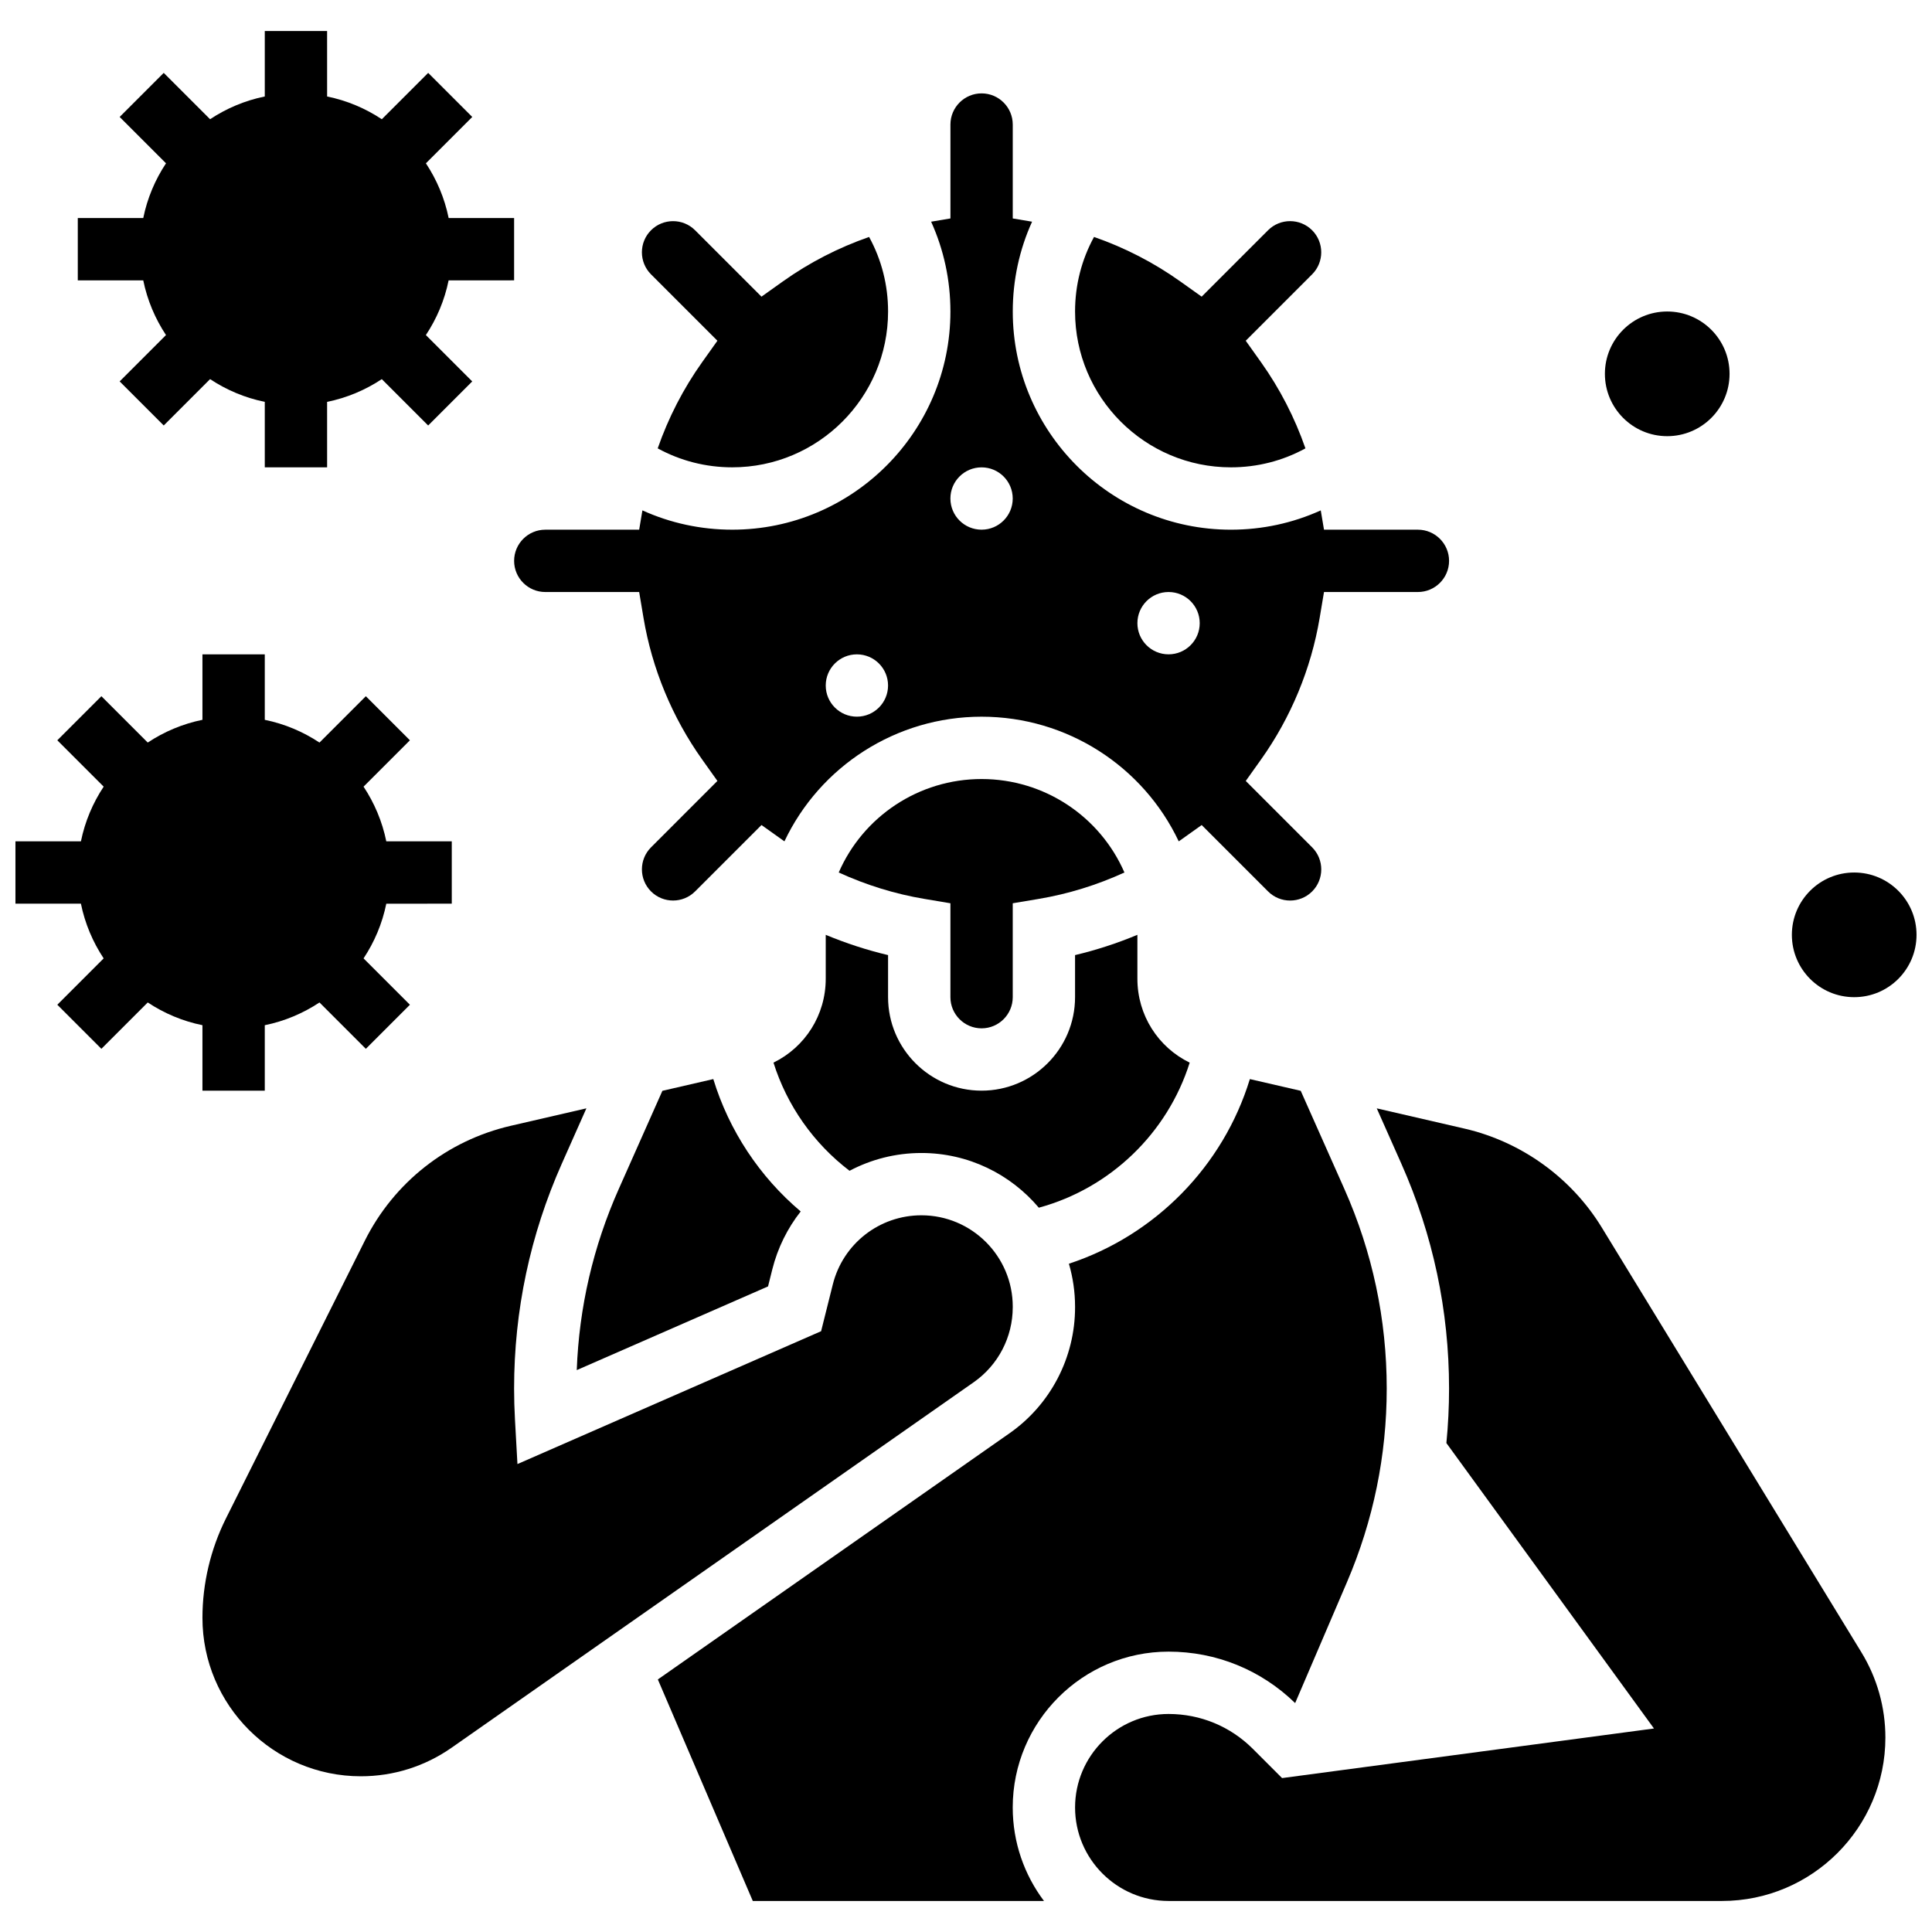
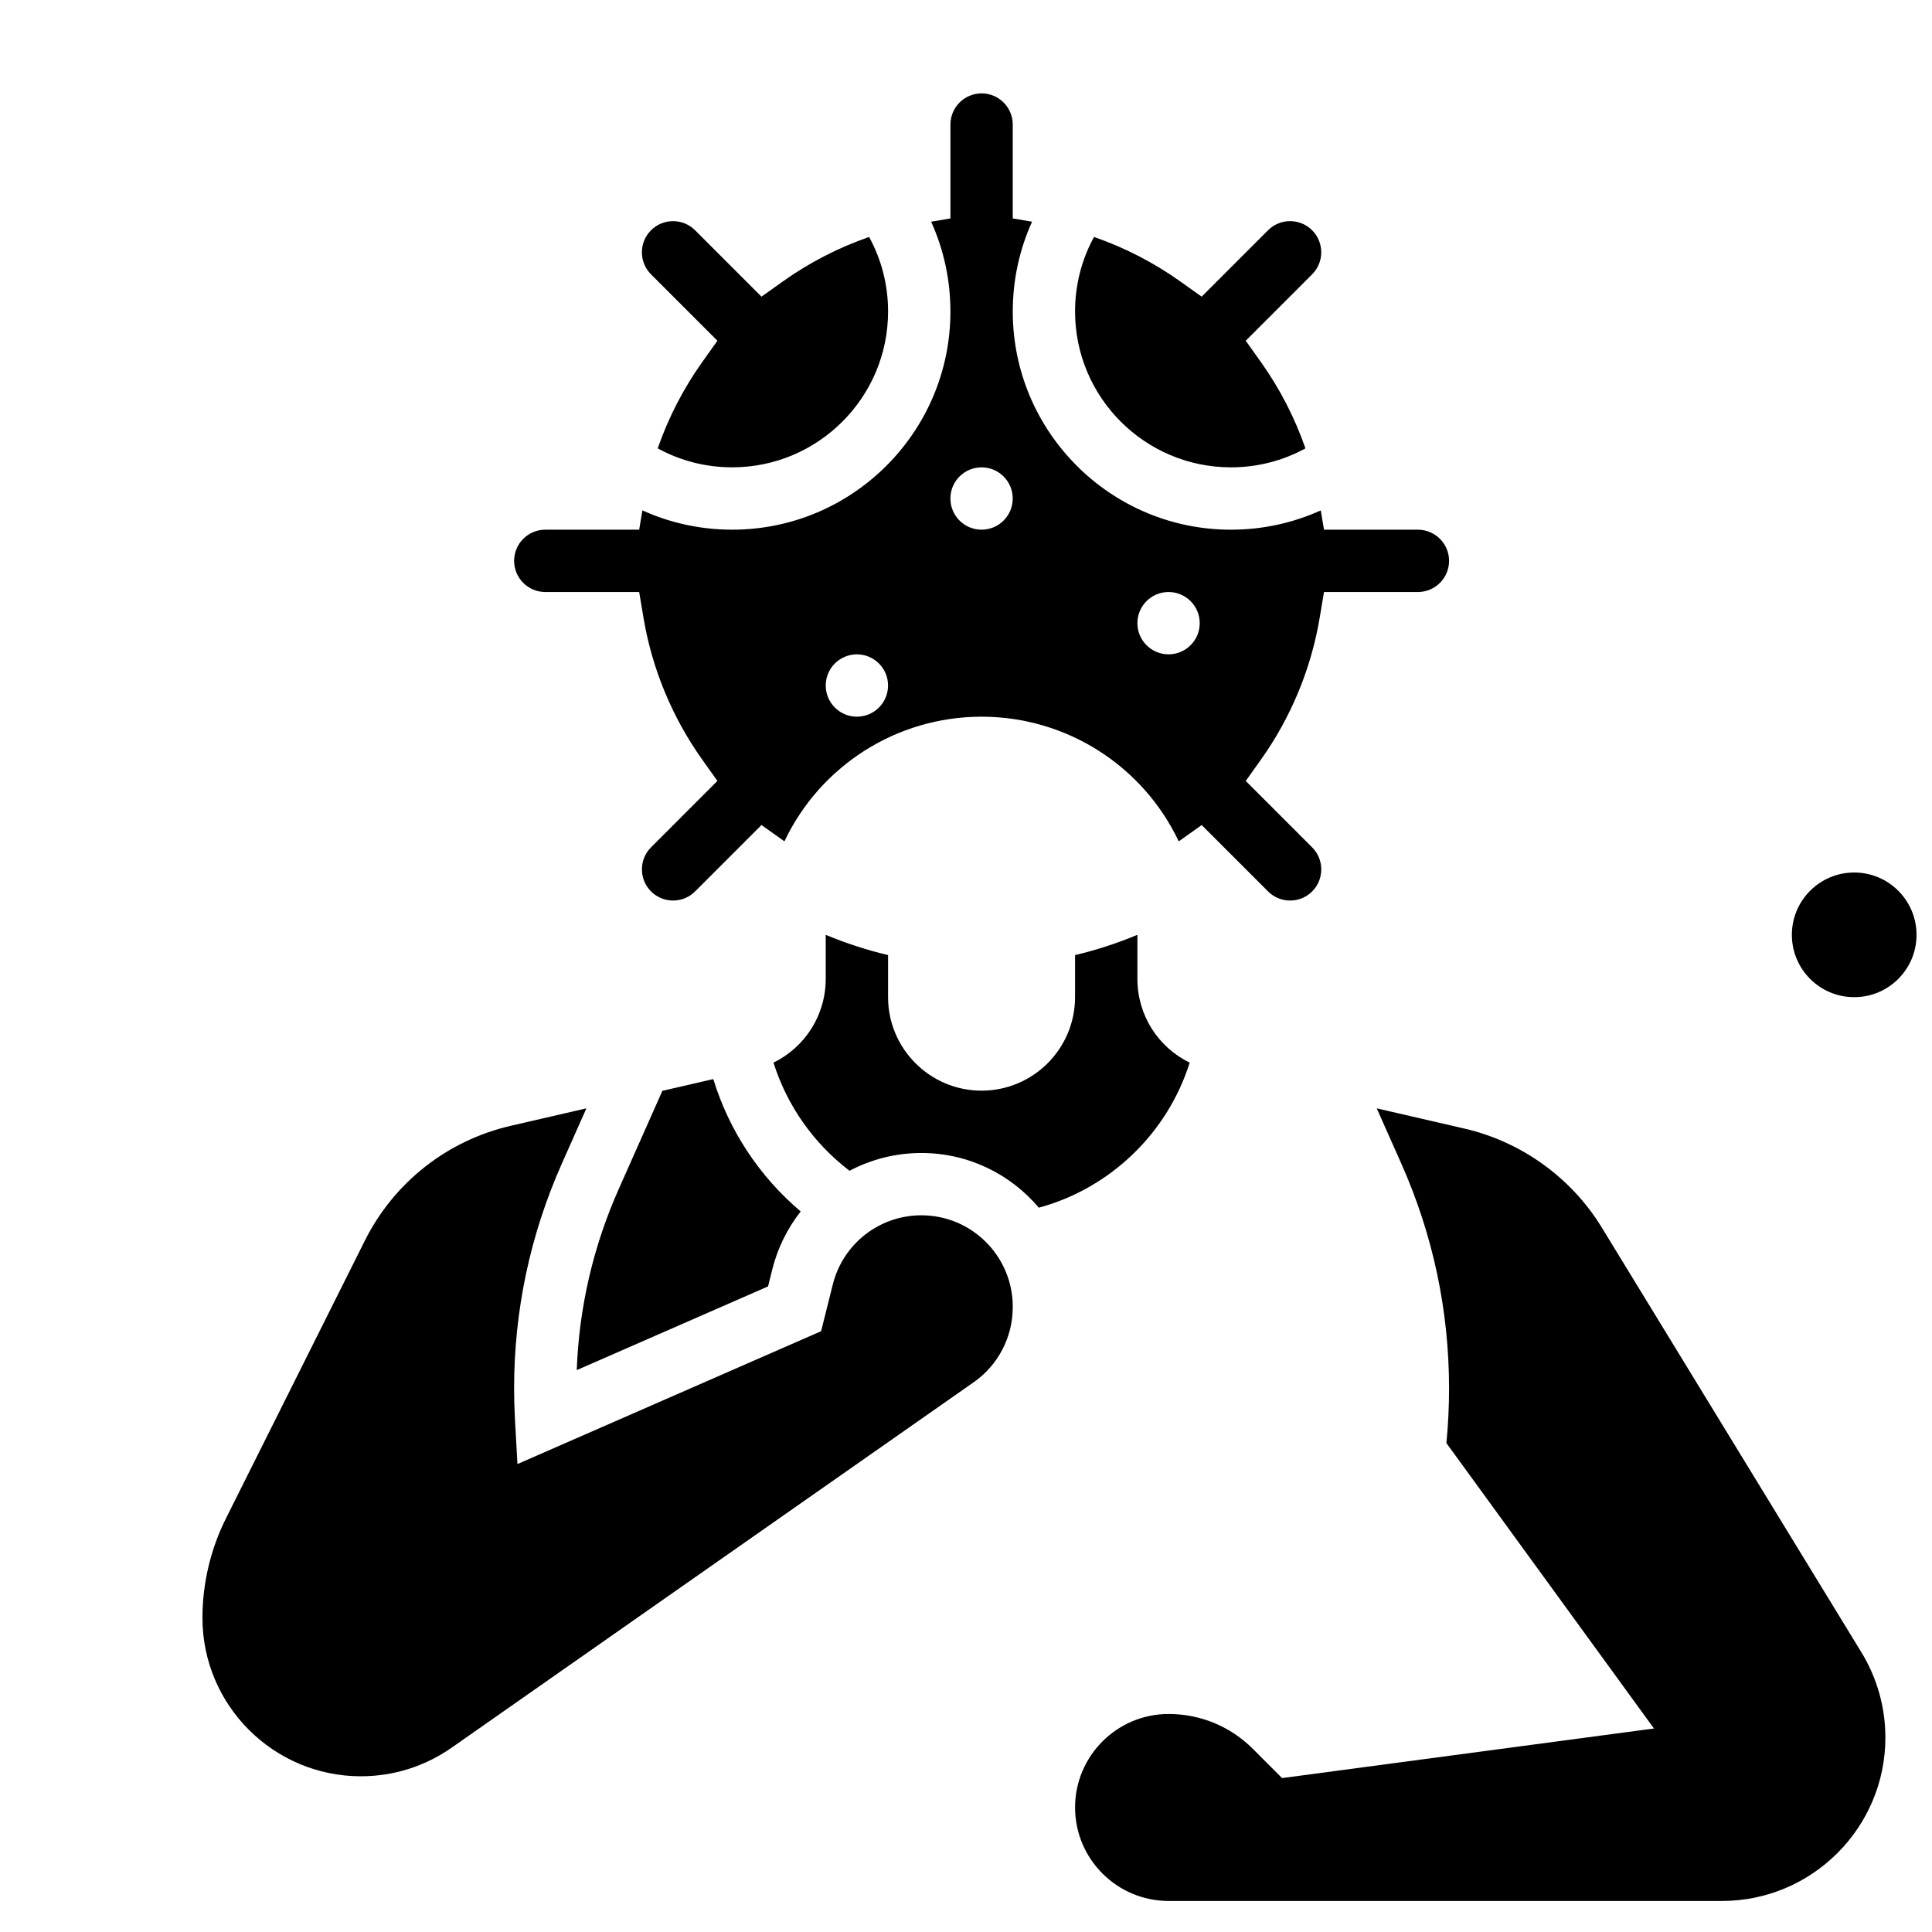
<svg xmlns="http://www.w3.org/2000/svg" width="800px" height="800px" version="1.1" viewBox="144 144 512 512">
  <defs>
    <clipPath id="b">
      <path d="m148.09 317h115.91v117h-115.91z" />
    </clipPath>
    <clipPath id="a">
      <path d="m618 375h33.902v34h-33.902z" />
    </clipPath>
  </defs>
-   <path d="m404.13 416.52c4.555 0 8.258-3.707 8.258-8.258v-24.887l6.891-1.156c7.816-1.312 15.477-3.688 22.707-7-6.465-14.855-21.219-24.77-37.855-24.77-16.637 0-31.391 9.914-37.859 24.77 7.231 3.312 14.891 5.691 22.707 7l6.891 1.156v24.887c0 4.555 3.707 8.258 8.262 8.258z" />
  <path d="m288.5 300.89h24.887l1.156 6.891c2.25 13.418 7.621 26.379 15.527 37.484l4.051 5.691-17.594 17.598c-3.219 3.219-3.219 8.457 0 11.68 3.223 3.223 8.461 3.219 11.68 0l17.594-17.594 5.691 4.051c0.129 0.094 0.262 0.18 0.391 0.27 9.414-19.879 29.578-33.031 52.246-33.031 22.664 0 42.832 13.152 52.246 33.035 0.129-0.09 0.262-0.18 0.391-0.27l5.691-4.051 17.594 17.594c3.223 3.223 8.461 3.219 11.68 0s3.219-8.457 0-11.68l-17.594-17.598 4.051-5.691c7.906-11.102 13.277-24.066 15.527-37.484l1.156-6.891 24.887-0.004c4.555 0 8.258-3.707 8.258-8.258 0-4.555-3.707-8.258-8.258-8.258h-24.887l-0.859-5.117c-7.418 3.363-15.477 5.117-23.809 5.117-31.879 0-57.812-25.934-57.812-57.812 0-8.332 1.754-16.395 5.117-23.812l-5.121-0.859v-24.887c0-4.555-3.707-8.258-8.258-8.258-4.555 0-8.258 3.707-8.258 8.258v24.887l-5.117 0.859c3.359 7.418 5.113 15.477 5.113 23.809 0 31.879-25.938 57.812-57.812 57.812-8.332 0-16.395-1.754-23.812-5.117l-0.859 5.121h-24.883c-4.555 0-8.258 3.707-8.258 8.258 0 4.555 3.703 8.258 8.258 8.258zm165.18 0c4.562 0 8.258 3.699 8.258 8.258 0 4.562-3.699 8.258-8.258 8.258-4.562 0-8.258-3.699-8.258-8.258 0-4.559 3.695-8.258 8.258-8.258zm-49.555-33.035c4.562 0 8.258 3.699 8.258 8.258 0 4.562-3.699 8.258-8.258 8.258-4.562 0-8.258-3.699-8.258-8.258-0.004-4.559 3.695-8.258 8.258-8.258zm-33.039 49.555c4.562 0 8.258 3.699 8.258 8.258 0 4.562-3.699 8.258-8.258 8.258-4.562 0-8.258-3.699-8.258-8.258 0-4.559 3.699-8.258 8.258-8.258z" />
  <path d="m334.12 234.3-4.051 5.691c-4.977 6.992-8.949 14.719-11.77 22.832 6.023 3.293 12.754 5.023 19.754 5.023 22.77 0 41.297-18.523 41.297-41.297 0-7-1.727-13.73-5.027-19.754-8.113 2.82-15.844 6.793-22.832 11.77l-5.691 4.051-17.594-17.594c-3.219-3.223-8.461-3.219-11.68 0s-3.219 8.457 0 11.68z" />
  <path d="m369.14 454.27c5.719-3.023 12.211-4.715 19.039-4.715 12.473 0 23.645 5.641 31.121 14.496 18.961-5.152 34.105-19.777 39.98-38.441-8.367-4.078-13.859-12.566-13.859-22.234v-11.637c-5.356 2.231-10.883 4.035-16.52 5.371v11.148c0 13.66-11.117 24.777-24.777 24.777s-24.777-11.117-24.777-24.777v-11.148c-5.633-1.336-11.164-3.141-16.52-5.371v11.637c0 9.664-5.488 18.148-13.848 22.23 3.574 11.352 10.625 21.398 20.16 28.664z" />
  <path d="m319.54 433.08-11.562 26.012c-6.785 15.262-10.523 31.387-11.133 48l50.695-22.18 1.125-4.508c1.438-5.742 4.047-10.938 7.527-15.355-10.918-9.23-18.988-21.438-23.16-35.082z" />
  <path d="m470.2 267.85c7 0 13.73-1.73 19.754-5.027-2.82-8.113-6.793-15.84-11.77-22.832l-4.051-5.691 17.594-17.598c3.219-3.219 3.219-8.457 0-11.68-3.223-3.223-8.461-3.219-11.68 0l-17.594 17.594-5.691-4.051c-6.992-4.977-14.719-8.949-22.832-11.77-3.301 6.027-5.027 12.758-5.027 19.758 0 22.773 18.523 41.297 41.297 41.297z" />
  <path d="m412.39 490.46v-0.188c0-13.344-10.859-24.207-24.207-24.207-11.129 0-20.785 7.539-23.484 18.336l-3.098 12.383-80.473 35.207-0.66-11.875c-0.148-2.695-0.227-5.438-0.227-8.141 0-20.664 4.254-40.715 12.648-59.598l6.512-14.656-20.02 4.621c-16.863 3.891-30.973 15-38.711 30.477l-36.816 73.629c-4.055 8.125-6.203 17.223-6.203 26.305 0 23.148 18.832 41.98 41.98 41.98 8.656 0 16.98-2.625 24.074-7.59l138.36-96.852c6.461-4.527 10.32-11.941 10.32-19.832z" />
  <path d="m568.48 469.29c-8.047-13.172-21.293-22.715-36.332-26.188l-23.293-5.375 6.512 14.656c8.395 18.883 12.648 38.934 12.648 59.602 0 4.848-0.238 9.664-0.707 14.441l55.012 75.645-98.555 13.141-7.723-7.723c-5.973-5.977-13.914-9.266-22.359-9.266-13.66 0-24.777 11.117-24.777 24.777s11.117 24.777 24.777 24.777h146.66c23.879 0 43.305-19.426 43.305-43.305 0-7.973-2.195-15.781-6.352-22.582z" />
-   <path d="m453.68 581.7c12.633 0 24.512 4.84 33.547 13.633l13.738-32.055c6.984-16.305 10.531-33.562 10.531-51.297 0-18.34-3.777-36.133-11.223-52.891l-11.566-26.012-13.48-3.109c-7.055 23.066-25.094 41.418-47.957 48.93 1.055 3.617 1.633 7.434 1.633 11.383v0.188c0 13.277-6.492 25.75-17.371 33.363l-93.195 65.238 25.16 58.703h77.168c-5.195-6.906-8.281-15.488-8.281-24.777 0-22.77 18.527-41.297 41.297-41.297z" />
  <g clip-path="url(#b)">
-     <path d="m197.65 433.04h16.52v-17.348c5.266-1.074 10.164-3.156 14.496-6.027l12.285 12.285 11.68-11.68-12.285-12.285c2.875-4.332 4.957-9.234 6.027-14.496l17.352-0.004v-16.52h-17.352c-1.074-5.266-3.156-10.164-6.027-14.496l12.285-12.285-11.68-11.68-12.285 12.285c-4.332-2.875-9.234-4.957-14.496-6.027v-17.352h-16.52v17.348c-5.266 1.074-10.164 3.156-14.496 6.027l-12.285-12.285-11.68 11.684 12.285 12.285c-2.875 4.332-4.957 9.234-6.027 14.496h-17.352v16.52h17.348c1.074 5.266 3.156 10.164 6.027 14.496l-12.281 12.285 11.68 11.68 12.285-12.285c4.332 2.875 9.234 4.957 14.496 6.027z" />
-   </g>
-   <path d="m187.99 232.79-12.281 12.285 11.68 11.68 12.285-12.285c4.332 2.875 9.234 4.957 14.496 6.027v17.352h16.52l-0.004-17.348c5.266-1.074 10.164-3.156 14.496-6.027l12.285 12.285 11.68-11.68-12.285-12.285c2.875-4.332 4.957-9.234 6.027-14.496l17.355-0.004v-16.52h-17.348c-1.074-5.266-3.156-10.164-6.027-14.496l12.285-12.285-11.68-11.68-12.289 12.285c-4.332-2.875-9.234-4.957-14.496-6.027l-0.004-17.352h-16.516v17.348c-5.266 1.074-10.164 3.156-14.496 6.027l-12.285-12.281-11.68 11.68 12.285 12.285c-2.875 4.332-4.957 9.234-6.027 14.496l-17.352 0.004v16.52h17.348c1.074 5.262 3.156 10.16 6.027 14.492z" />
-   <path d="m602.35 243.07c0 9.121-7.394 16.52-16.52 16.52-9.121 0-16.516-7.398-16.516-16.52 0-9.121 7.394-16.52 16.516-16.52 9.125 0 16.52 7.398 16.52 16.52" />
+     </g>
  <g clip-path="url(#a)">
    <path d="m651.9 391.74c0 9.125-7.394 16.52-16.516 16.52-9.125 0-16.52-7.394-16.52-16.52 0-9.121 7.394-16.516 16.52-16.516 9.121 0 16.516 7.394 16.516 16.516" />
  </g>
</svg>